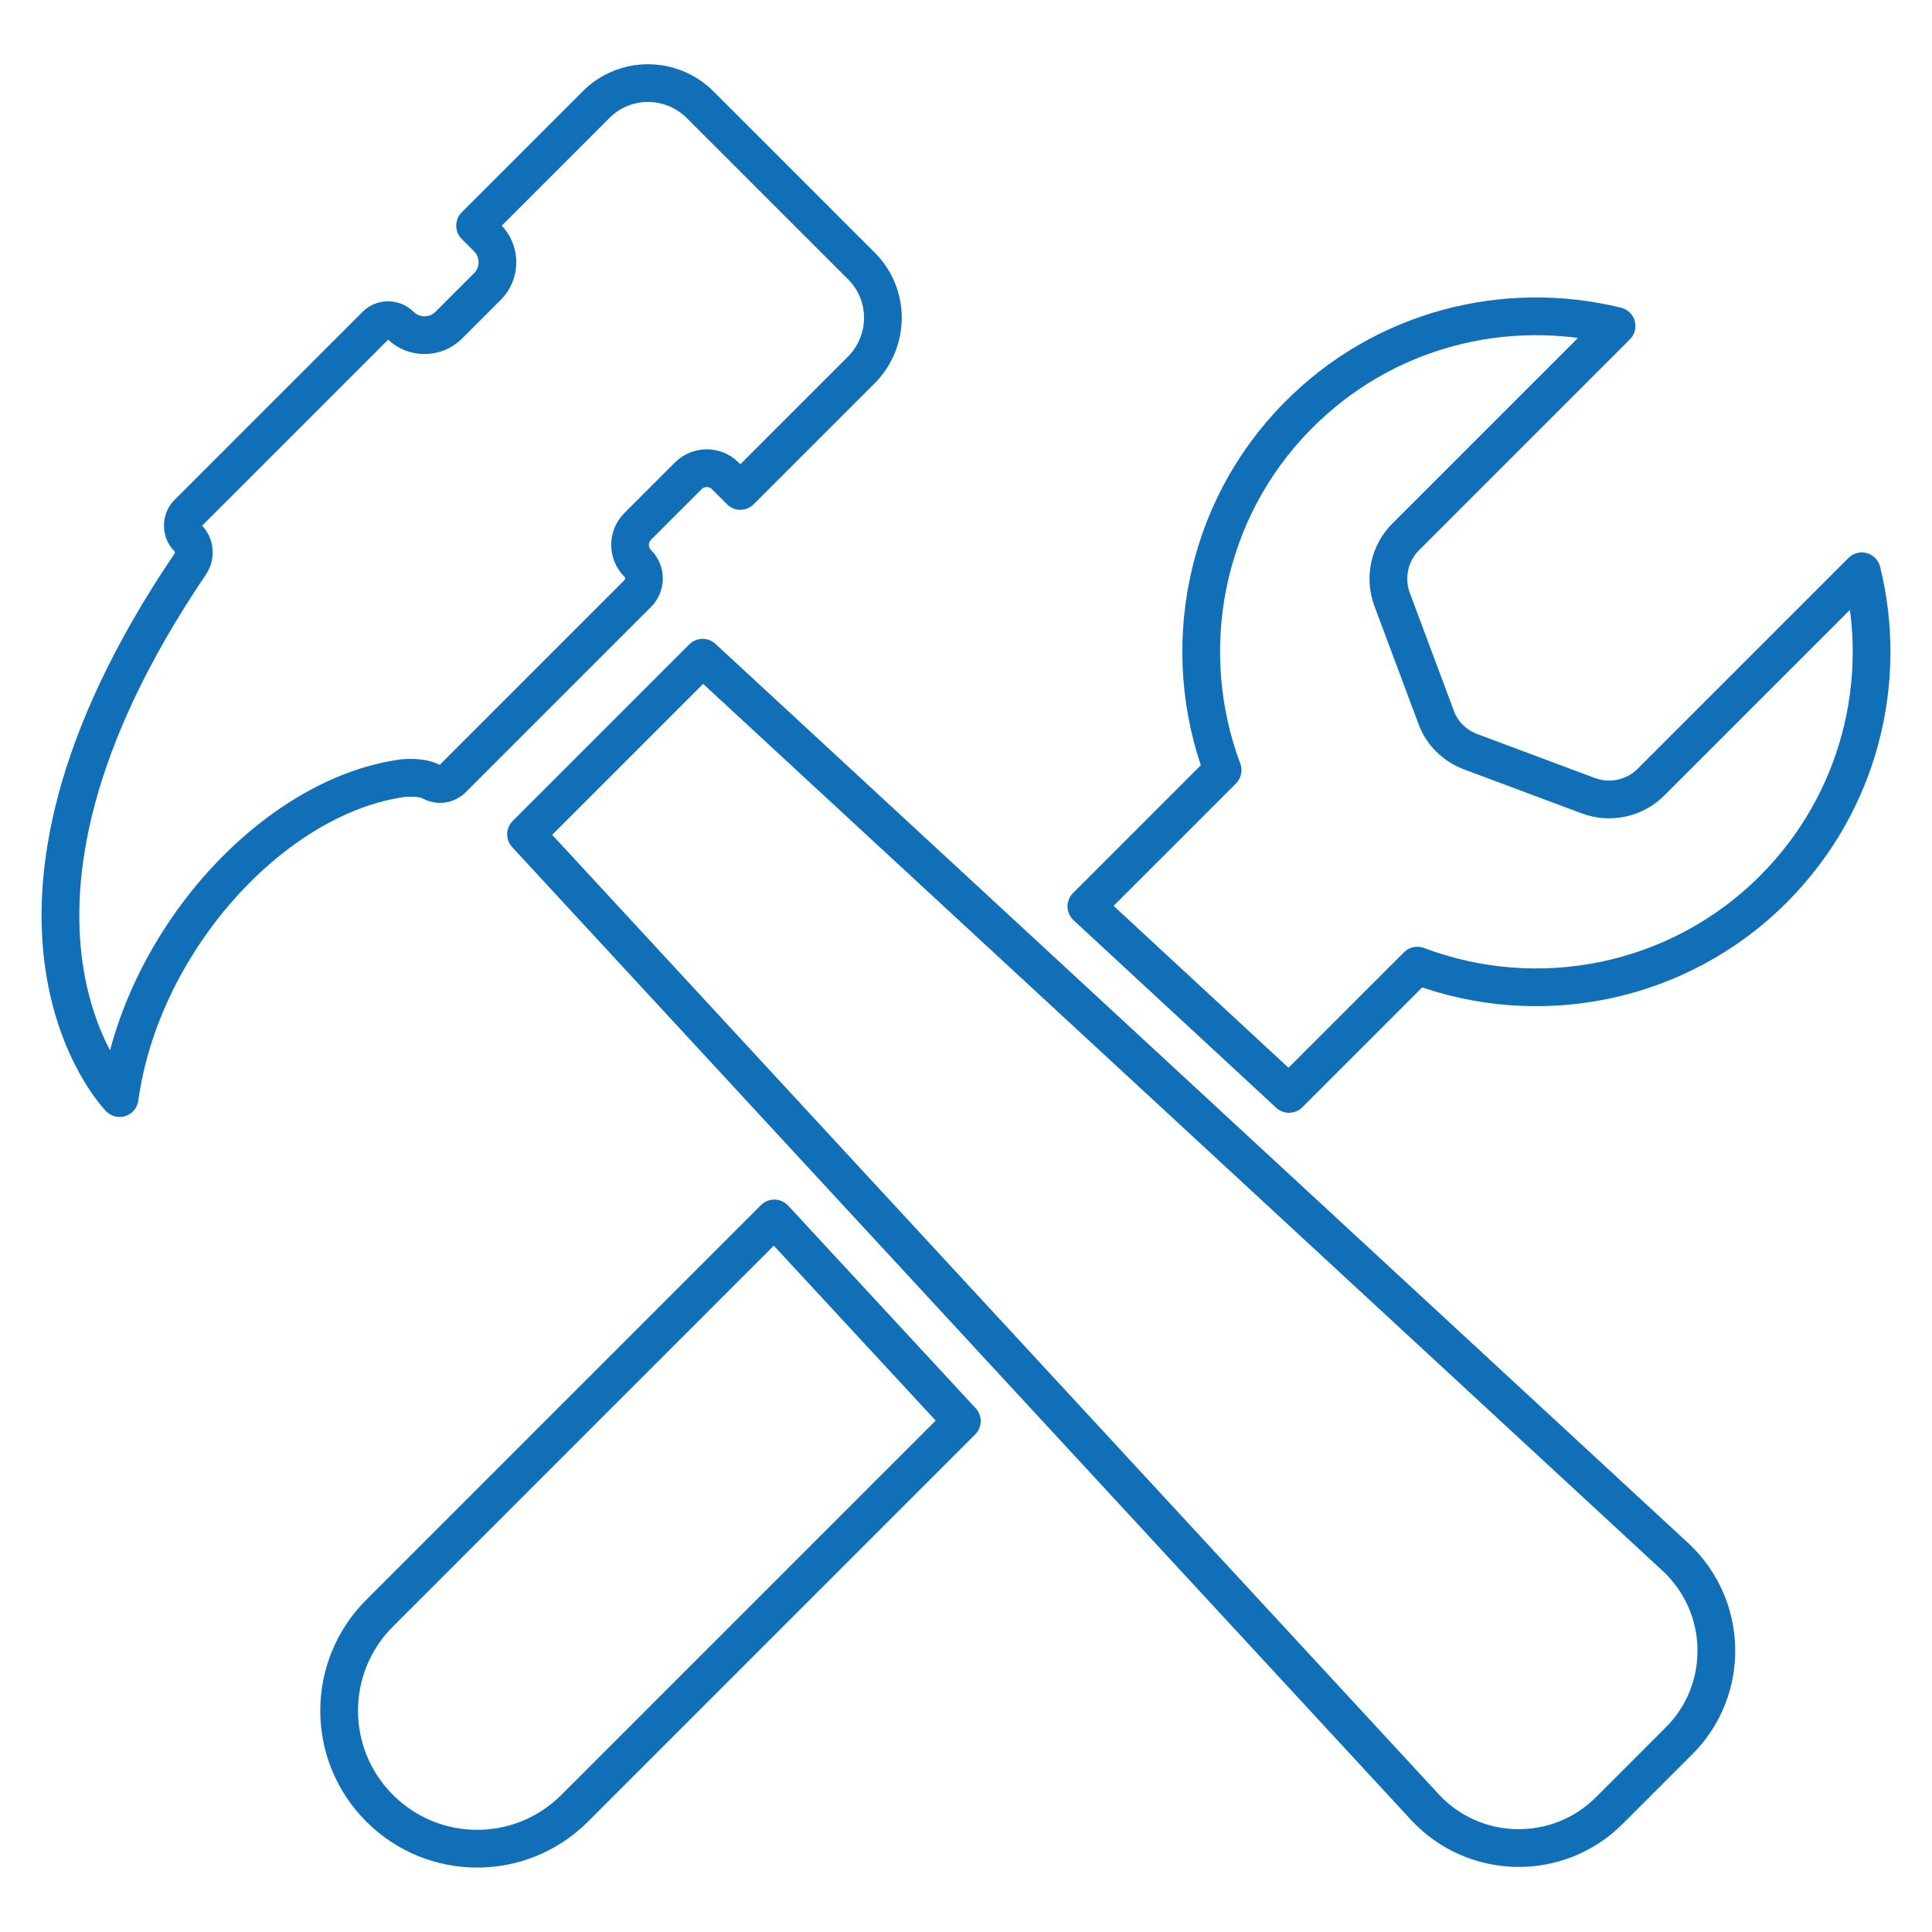
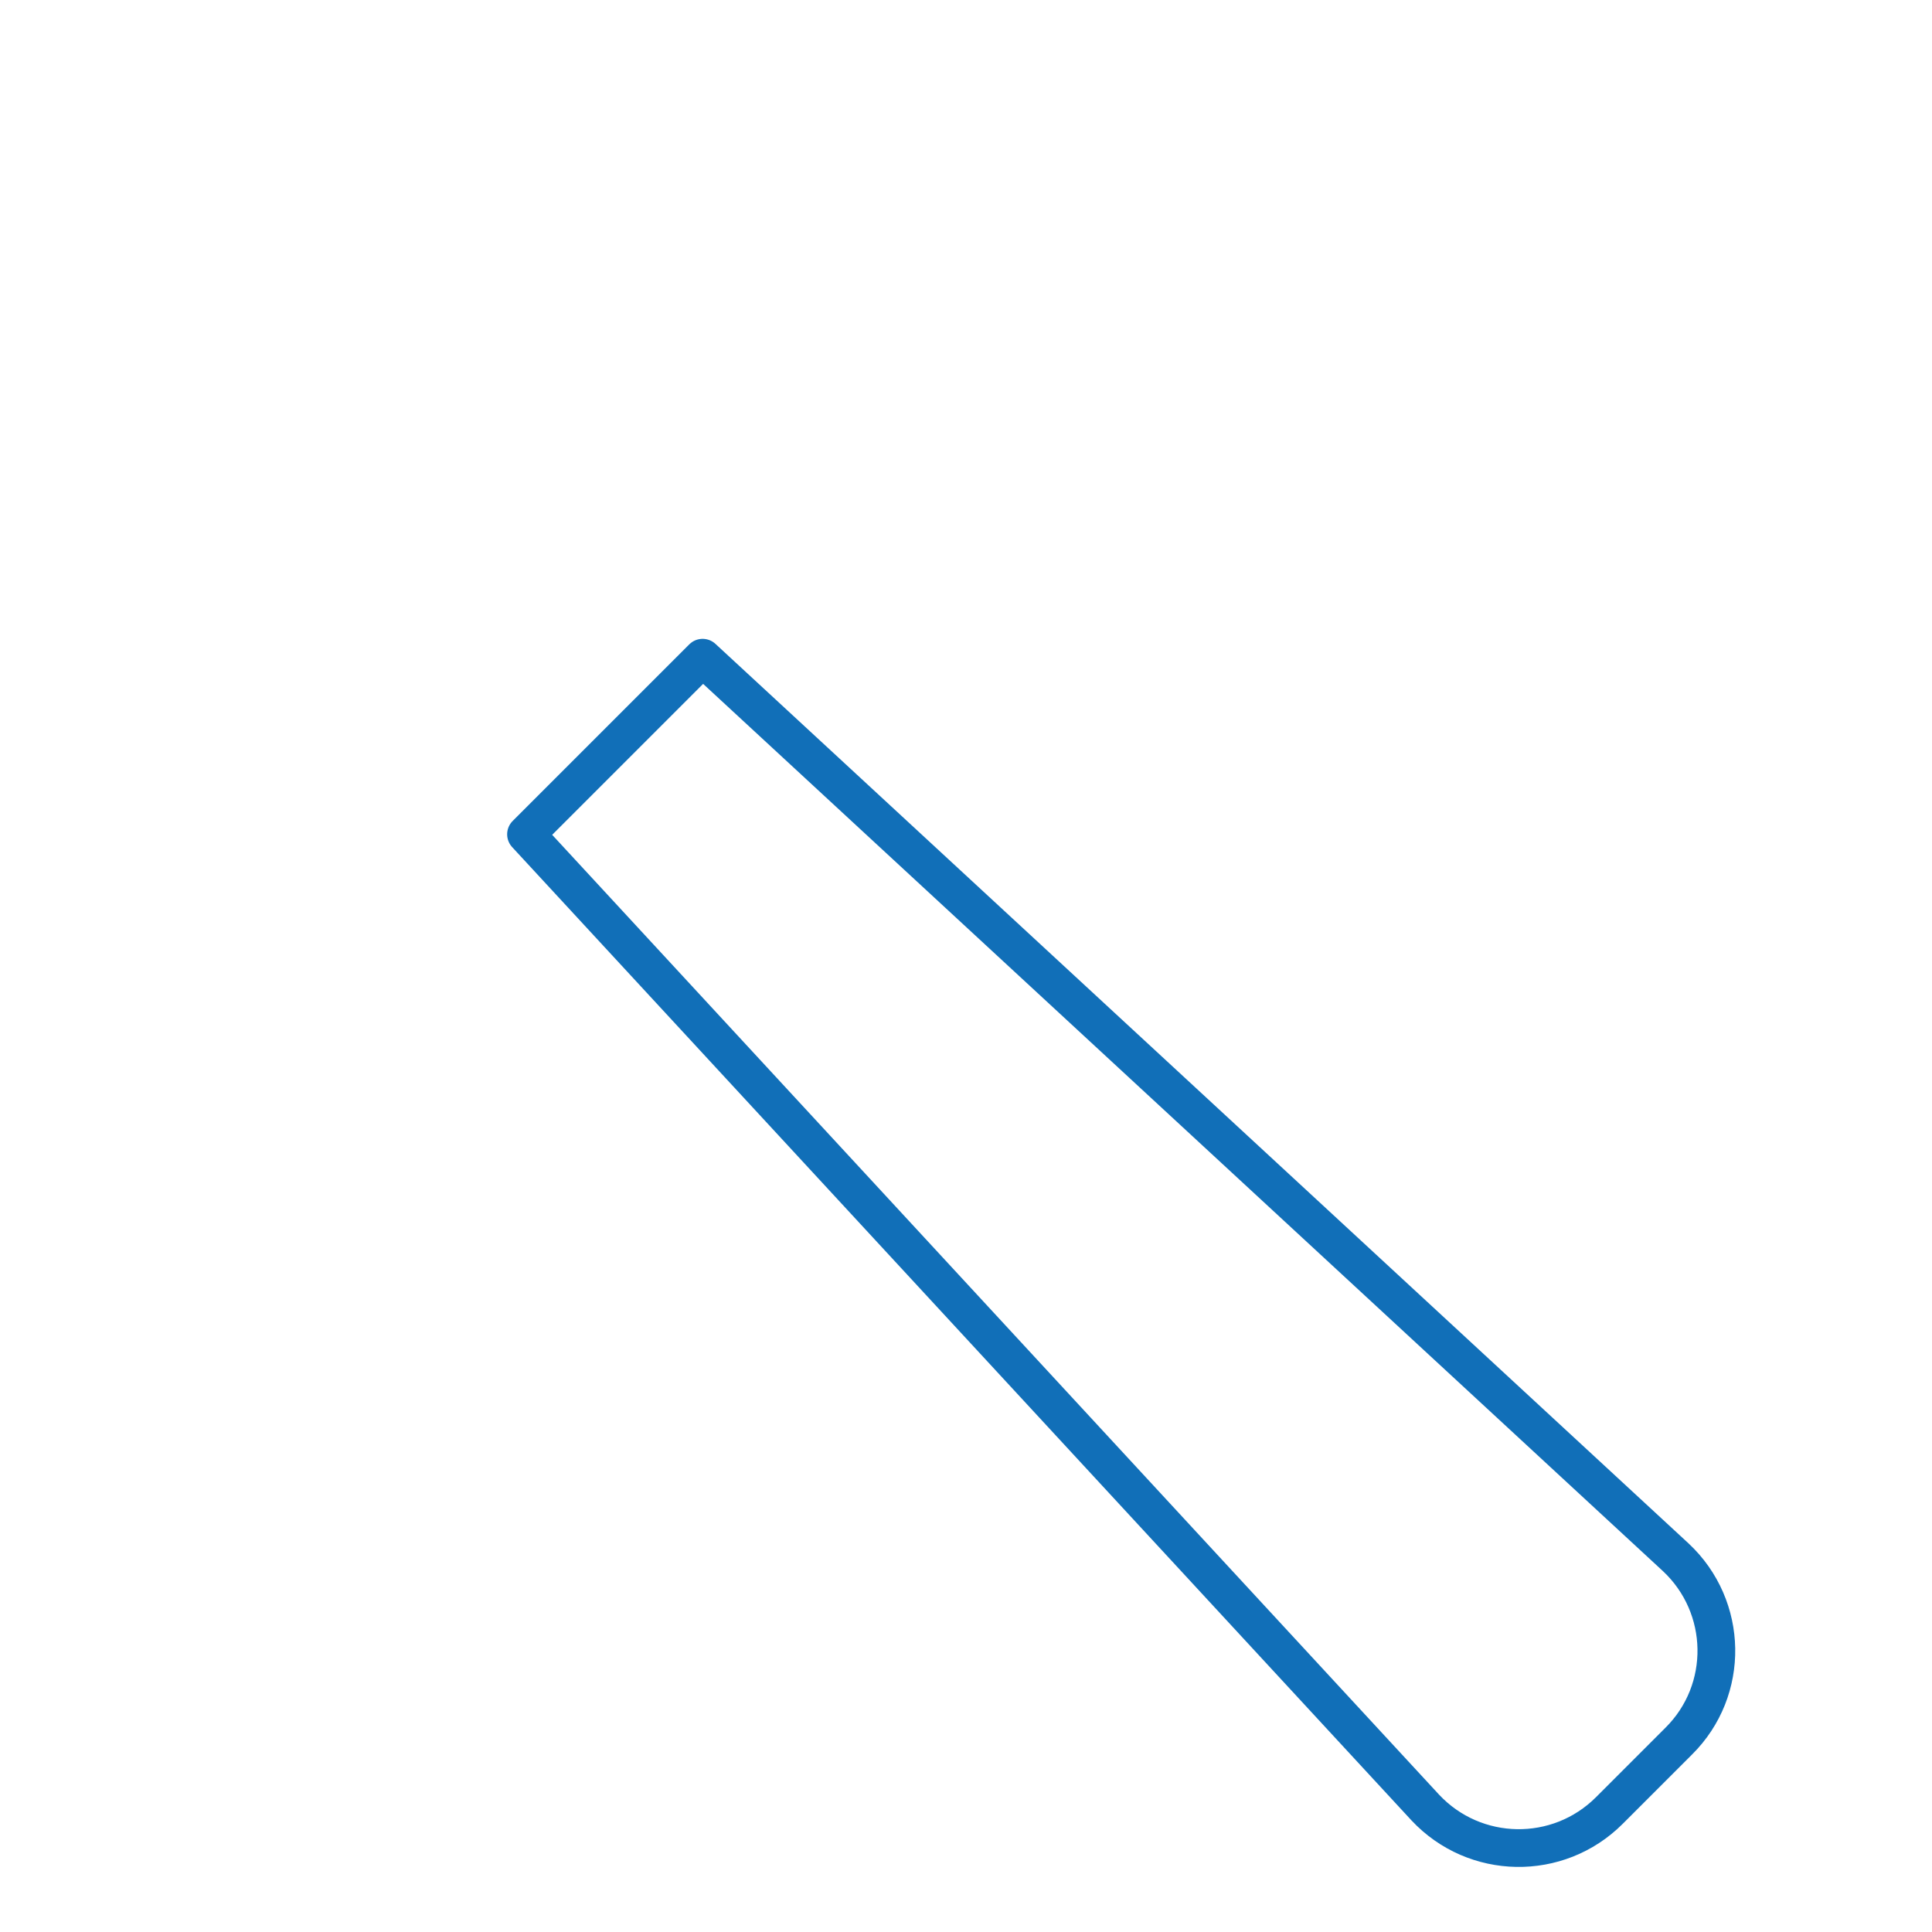
<svg xmlns="http://www.w3.org/2000/svg" enable-background="new 0 0 512 512" id="Layer_1" version="1.1" viewBox="0 0 512 512" xml:space="preserve">
  <g>
-     <path d="   M110.6,206.2c1.3,0.1,2.6,0.4,3.8,1c1.8,1,4,0.7,5.5-0.8l49.1-49.1c2.2-2.2,2.2-5.8,0-8c-2.7-2.7-2.7-7.1,0-9.8l13.4-13.4   c2.7-2.7,7.1-2.7,9.8,0l4,4l32-32c7.7-7.7,7.7-20.1,0-27.7l-42.6-42.6c-7.7-7.7-20.1-7.7-27.7,0l-32,32l3.3,3.3   c3.5,3.5,3.5,9.3,0,12.8l-10.3,10.3c-3.5,3.5-9.3,3.5-12.8,0c-1.8-1.8-4.7-1.8-6.5,0l-49.8,49.8c-1.8,1.8-1.8,4.8,0,6.6   c1.8,1.8,2.1,4.7,0.6,6.9C-13.9,244.5,31.7,291,31.7,291c5.7-41.6,40.8-80.2,75.2-84.8C108,206.1,109.4,206.1,110.6,206.2z" fill="none" stroke="#116FB8" stroke-linecap="round" stroke-linejoin="round" stroke-miterlimit="10" stroke-width="10" />
    <path d="   M444.1,412.7L186.2,174.3l-46.8,46.8l238.3,257.9c13.1,14,35.2,14.4,48.8,0.8l18.4-18.4C458.5,447.9,458.1,425.8,444.1,412.7z" fill="none" stroke="#116FB8" stroke-linecap="round" stroke-linejoin="round" stroke-miterlimit="10" stroke-width="10" />
-     <path d="   M100.6,427.5c-14.3,14.3-14.3,37.4,0,51.7l0,0c14.3,14.3,37.4,14.3,51.7,0l102.6-102.6l-49.7-53.7L100.6,427.5z" fill="none" stroke="#116FB8" stroke-linecap="round" stroke-linejoin="round" stroke-miterlimit="10" stroke-width="10" />
-     <path d="   M493.4,151.4l-55.9,55.9c-4.3,4.3-10.8,5.7-16.5,3.6l-31.3-11.7c-4.2-1.6-7.6-4.9-9.1-9.1l-11.7-31.3c-2.1-5.7-0.7-12.2,3.6-16.5   l55.9-55.9c-29.4-7.2-61.7,0.7-84.5,23.8c-25.1,25.4-31.7,62.4-19.9,93.9l-36.1,36.1l53.7,49.7l34-34c31.7,12,68.9,5.2,94.4-20.3   C492.8,212.7,500.6,180.6,493.4,151.4z" fill="none" stroke="#116FB8" stroke-linecap="round" stroke-linejoin="round" stroke-miterlimit="10" stroke-width="10" />
  </g>
</svg>